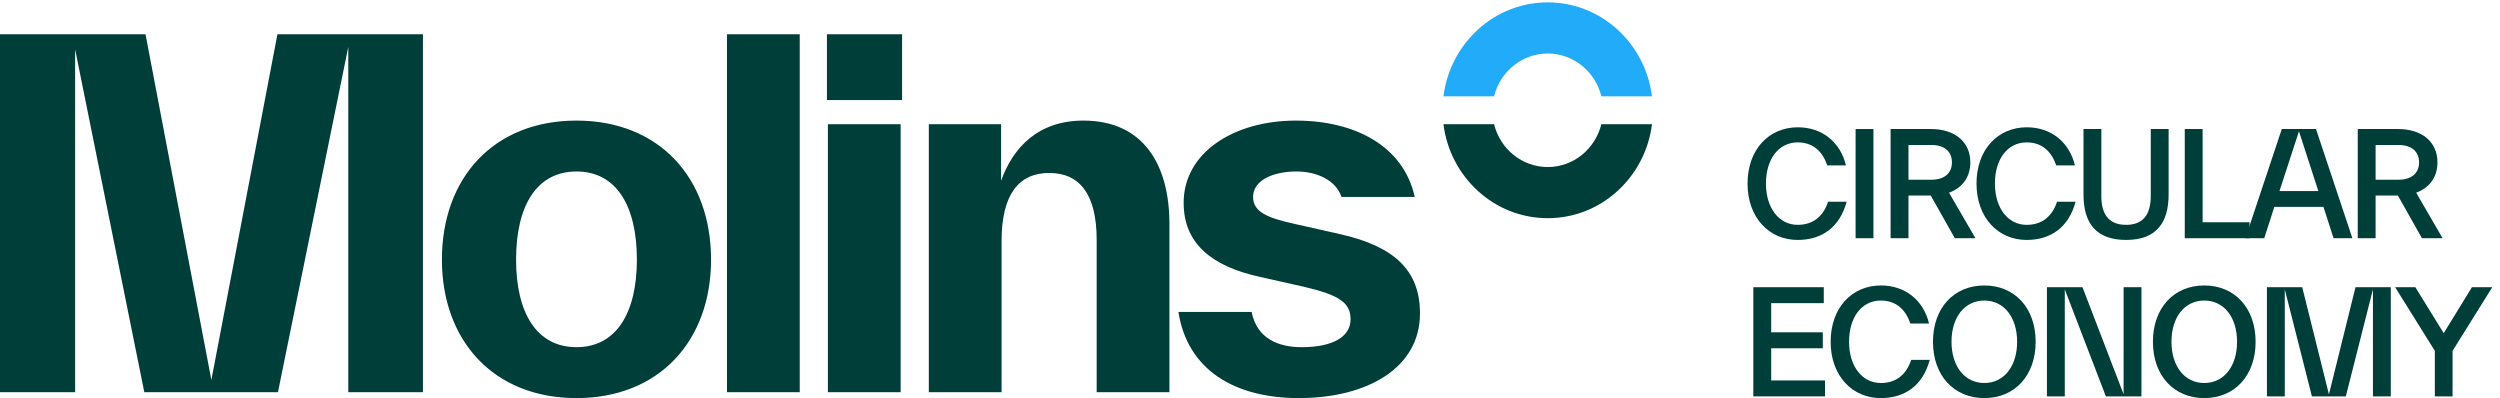
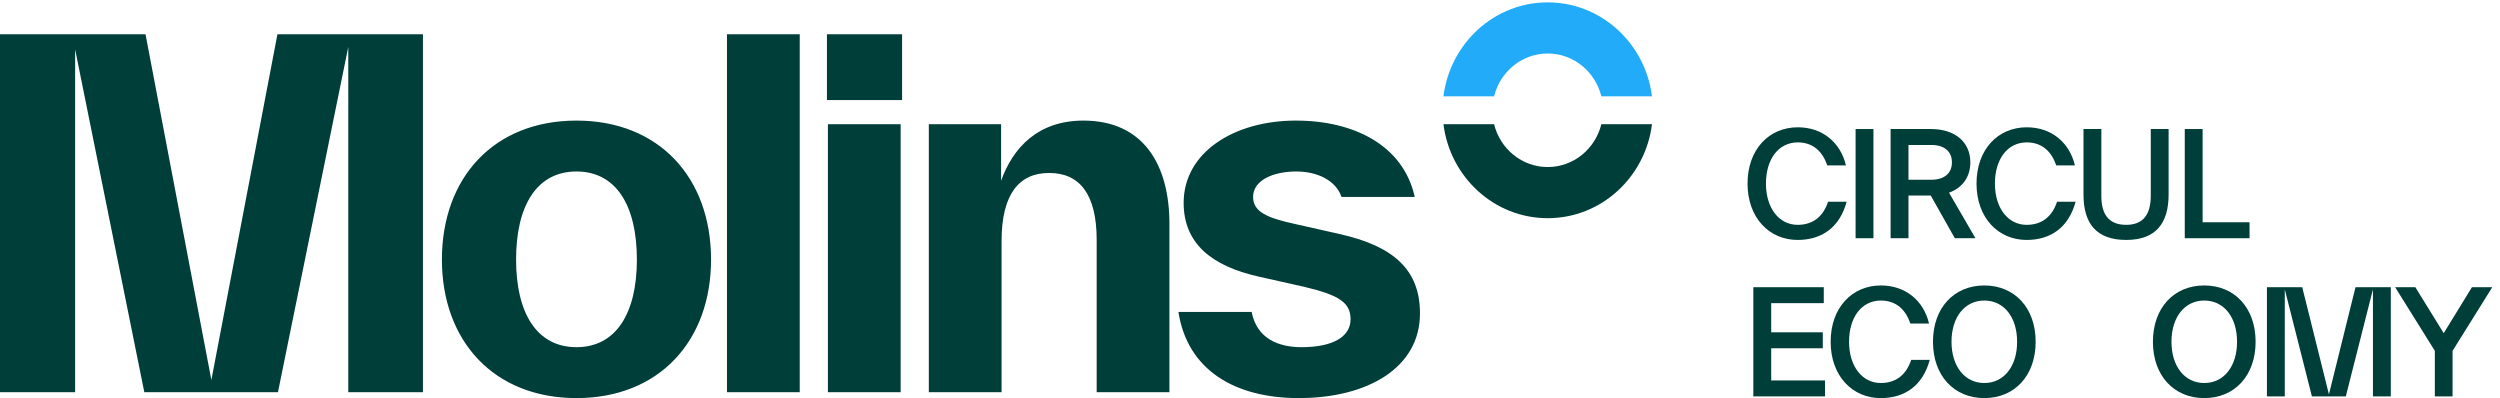
<svg xmlns="http://www.w3.org/2000/svg" width="157" height="25" viewBox="0 0 157 25" fill="none">
  <path fill-rule="evenodd" clip-rule="evenodd" d="M103.745 6.049H100.565C100.185 4.504 98.821 3.36 97.197 3.36C95.573 3.36 94.209 4.504 93.828 6.049H90.648C91.067 2.721 93.839 0.149 97.197 0.149C100.554 0.149 103.326 2.721 103.745 6.049Z" fill="#22ABF8" />
  <path d="M100.565 7.801H103.745C103.326 11.13 100.554 13.702 97.197 13.702C93.839 13.702 91.067 11.13 90.648 7.801H93.828C94.209 9.346 95.573 10.49 97.197 10.49C98.821 10.49 100.185 9.346 100.565 7.801Z" fill="#003E39" />
  <path fill-rule="evenodd" clip-rule="evenodd" d="M26.561 24.631V2.15H17.423L13.274 23.863L9.138 2.15H0V24.631H4.718V3.103L9.063 24.631H17.455L21.872 2.949V24.631H26.561ZM27.752 16.302C27.752 21.404 31.007 25 36.203 25C41.399 25 44.654 21.404 44.654 16.302C44.654 11.169 41.399 7.573 36.203 7.573C31.007 7.573 27.752 11.169 27.752 16.302ZM39.996 16.302C39.996 19.683 38.682 21.803 36.203 21.803C33.724 21.803 32.41 19.683 32.41 16.302C32.41 12.89 33.724 10.769 36.203 10.769C38.682 10.769 39.996 12.89 39.996 16.302ZM50.223 24.631H45.654V2.15H50.223V24.631ZM51.932 6.283H56.651V2.15H51.932V6.283ZM51.992 24.631H56.561V7.801H51.992V24.631ZM68.035 7.573C71.828 7.573 73.44 10.37 73.44 14.058V14.12V24.631H68.871V15.134V15.072C68.871 12.183 67.796 10.862 65.885 10.862C64.004 10.862 62.899 12.183 62.899 15.134V24.631H58.33V7.801H62.869V11.353C63.615 9.263 65.198 7.573 68.035 7.573ZM74.005 19.59C74.572 23.248 77.558 25 81.56 25C85.89 25 89.175 23.094 89.175 19.683C89.175 16.978 87.562 15.472 84.158 14.704L81.291 14.058C79.619 13.689 78.693 13.32 78.693 12.368C78.693 11.323 79.948 10.769 81.411 10.769C82.725 10.769 83.889 11.323 84.248 12.368H88.847C88.13 9.14 85.054 7.573 81.381 7.573C77.499 7.573 74.333 9.571 74.333 12.736C74.333 15.226 76.006 16.701 79.082 17.378L81.948 18.023C84.158 18.546 84.815 19.037 84.815 20.052C84.815 21.127 83.74 21.803 81.739 21.803C80.306 21.803 78.932 21.281 78.604 19.59H74.005Z" fill="#003E39" />
  <path d="M155.238 18.036H156.515L154.021 22.033V24.893H152.908V22.033L150.414 18.036H151.683L153.465 20.923L155.238 18.036Z" fill="#003E39" />
  <path d="M150.142 18.036V24.893H149.021V18.171L147.317 24.893H145.188L143.484 18.171V24.893H142.363V18.036H144.58L146.257 24.767L147.926 18.036H150.142Z" fill="#003E39" />
  <path d="M138.428 25C136.524 25 135.203 23.593 135.203 21.463C135.203 19.334 136.524 17.927 138.428 17.927C140.331 17.927 141.652 19.334 141.652 21.463C141.652 23.593 140.331 25 138.428 25ZM138.428 24.053C139.662 24.053 140.487 23.006 140.487 21.463C140.487 19.92 139.662 18.874 138.428 18.874C137.193 18.874 136.368 19.92 136.368 21.463C136.368 23.006 137.193 24.053 138.428 24.053Z" fill="#003E39" />
-   <path d="M133.362 24.758V18.036H134.483V24.893H132.249L129.668 18.171V24.893H128.547V18.036H130.78L133.362 24.758Z" fill="#003E39" />
  <path d="M124.615 25C122.712 25 121.391 23.593 121.391 21.463C121.391 19.334 122.712 17.927 124.615 17.927C126.518 17.927 127.839 19.334 127.839 21.463C127.839 23.593 126.518 25 124.615 25ZM124.615 24.053C125.849 24.053 126.675 23.006 126.675 21.463C126.675 19.92 125.849 18.874 124.615 18.874C123.381 18.874 122.555 19.92 122.555 21.463C122.555 23.006 123.381 24.053 124.615 24.053Z" fill="#003E39" />
  <path d="M118.111 25C116.329 25 114.965 23.611 114.965 21.463C114.965 19.316 116.312 17.927 118.12 17.927C119.658 17.927 120.797 18.865 121.144 20.317H119.971C119.693 19.496 119.119 18.874 118.12 18.874C116.912 18.874 116.121 19.92 116.121 21.463C116.121 23.015 116.955 24.053 118.111 24.053C119.084 24.053 119.719 23.52 120.023 22.6H121.188C120.753 24.215 119.623 25 118.111 25Z" fill="#003E39" />
  <path d="M111.231 21.871V23.892H114.611V24.893H110.109V18.036H114.533V19.038H111.231V20.869H114.472V21.871H111.231Z" fill="#003E39" />
-   <path d="M153.394 14.96H152.099L150.587 12.28H149.188V14.96H148.066V8.103H150.596C152.116 8.103 153.072 8.924 153.072 10.196C153.072 11.107 152.586 11.793 151.734 12.1L153.394 14.96ZM150.622 9.104H149.188V11.287H150.622C151.43 11.287 151.917 10.891 151.917 10.196C151.917 9.501 151.43 9.104 150.622 9.104Z" fill="#003E39" />
-   <path d="M147.73 14.96H146.548L145.913 12.993H142.828L142.194 14.96H141.012L143.297 8.103H145.444L147.73 14.96ZM144.375 8.247L143.15 12H145.592L144.375 8.247Z" fill="#003E39" />
  <path d="M138.324 8.103V13.958H141.271V14.96H137.203V8.103H138.324Z" fill="#003E39" />
  <path d="M133.521 15.068C131.626 15.068 130.844 14.003 130.844 12.226V12.208V8.103H131.965V12.298V12.316C131.965 13.534 132.495 14.12 133.521 14.12C134.546 14.12 135.068 13.525 135.068 12.298V8.103H136.189V12.208C136.189 13.994 135.415 15.068 133.521 15.068Z" fill="#003E39" />
  <path d="M127.271 15.068C125.49 15.068 124.125 13.678 124.125 11.531C124.125 9.384 125.472 7.994 127.28 7.994C128.818 7.994 129.957 8.933 130.304 10.385H129.131C128.853 9.564 128.279 8.942 127.28 8.942C126.072 8.942 125.281 9.988 125.281 11.531C125.281 13.083 126.115 14.12 127.271 14.12C128.245 14.12 128.879 13.588 129.183 12.668H130.348C129.913 14.283 128.783 15.068 127.271 15.068Z" fill="#003E39" />
  <path d="M124.058 14.96H122.763L121.251 12.28H119.852V14.96H118.73V8.103H121.26C122.781 8.103 123.737 8.924 123.737 10.196C123.737 11.107 123.25 11.793 122.398 12.1L124.058 14.96ZM121.286 9.104H119.852V11.287H121.286C122.094 11.287 122.581 10.891 122.581 10.196C122.581 9.501 122.094 9.104 121.286 9.104Z" fill="#003E39" />
  <path d="M117.652 14.96H116.531V8.103H117.652V14.96Z" fill="#003E39" />
  <path d="M112.892 15.068C111.111 15.068 109.746 13.678 109.746 11.531C109.746 9.384 111.093 7.994 112.901 7.994C114.439 7.994 115.578 8.933 115.925 10.385H114.752C114.474 9.564 113.9 8.942 112.901 8.942C111.693 8.942 110.902 9.988 110.902 11.531C110.902 13.083 111.736 14.12 112.892 14.12C113.866 14.12 114.5 13.588 114.804 12.668H115.969C115.534 14.283 114.405 15.068 112.892 15.068Z" fill="#003E39" />
</svg>